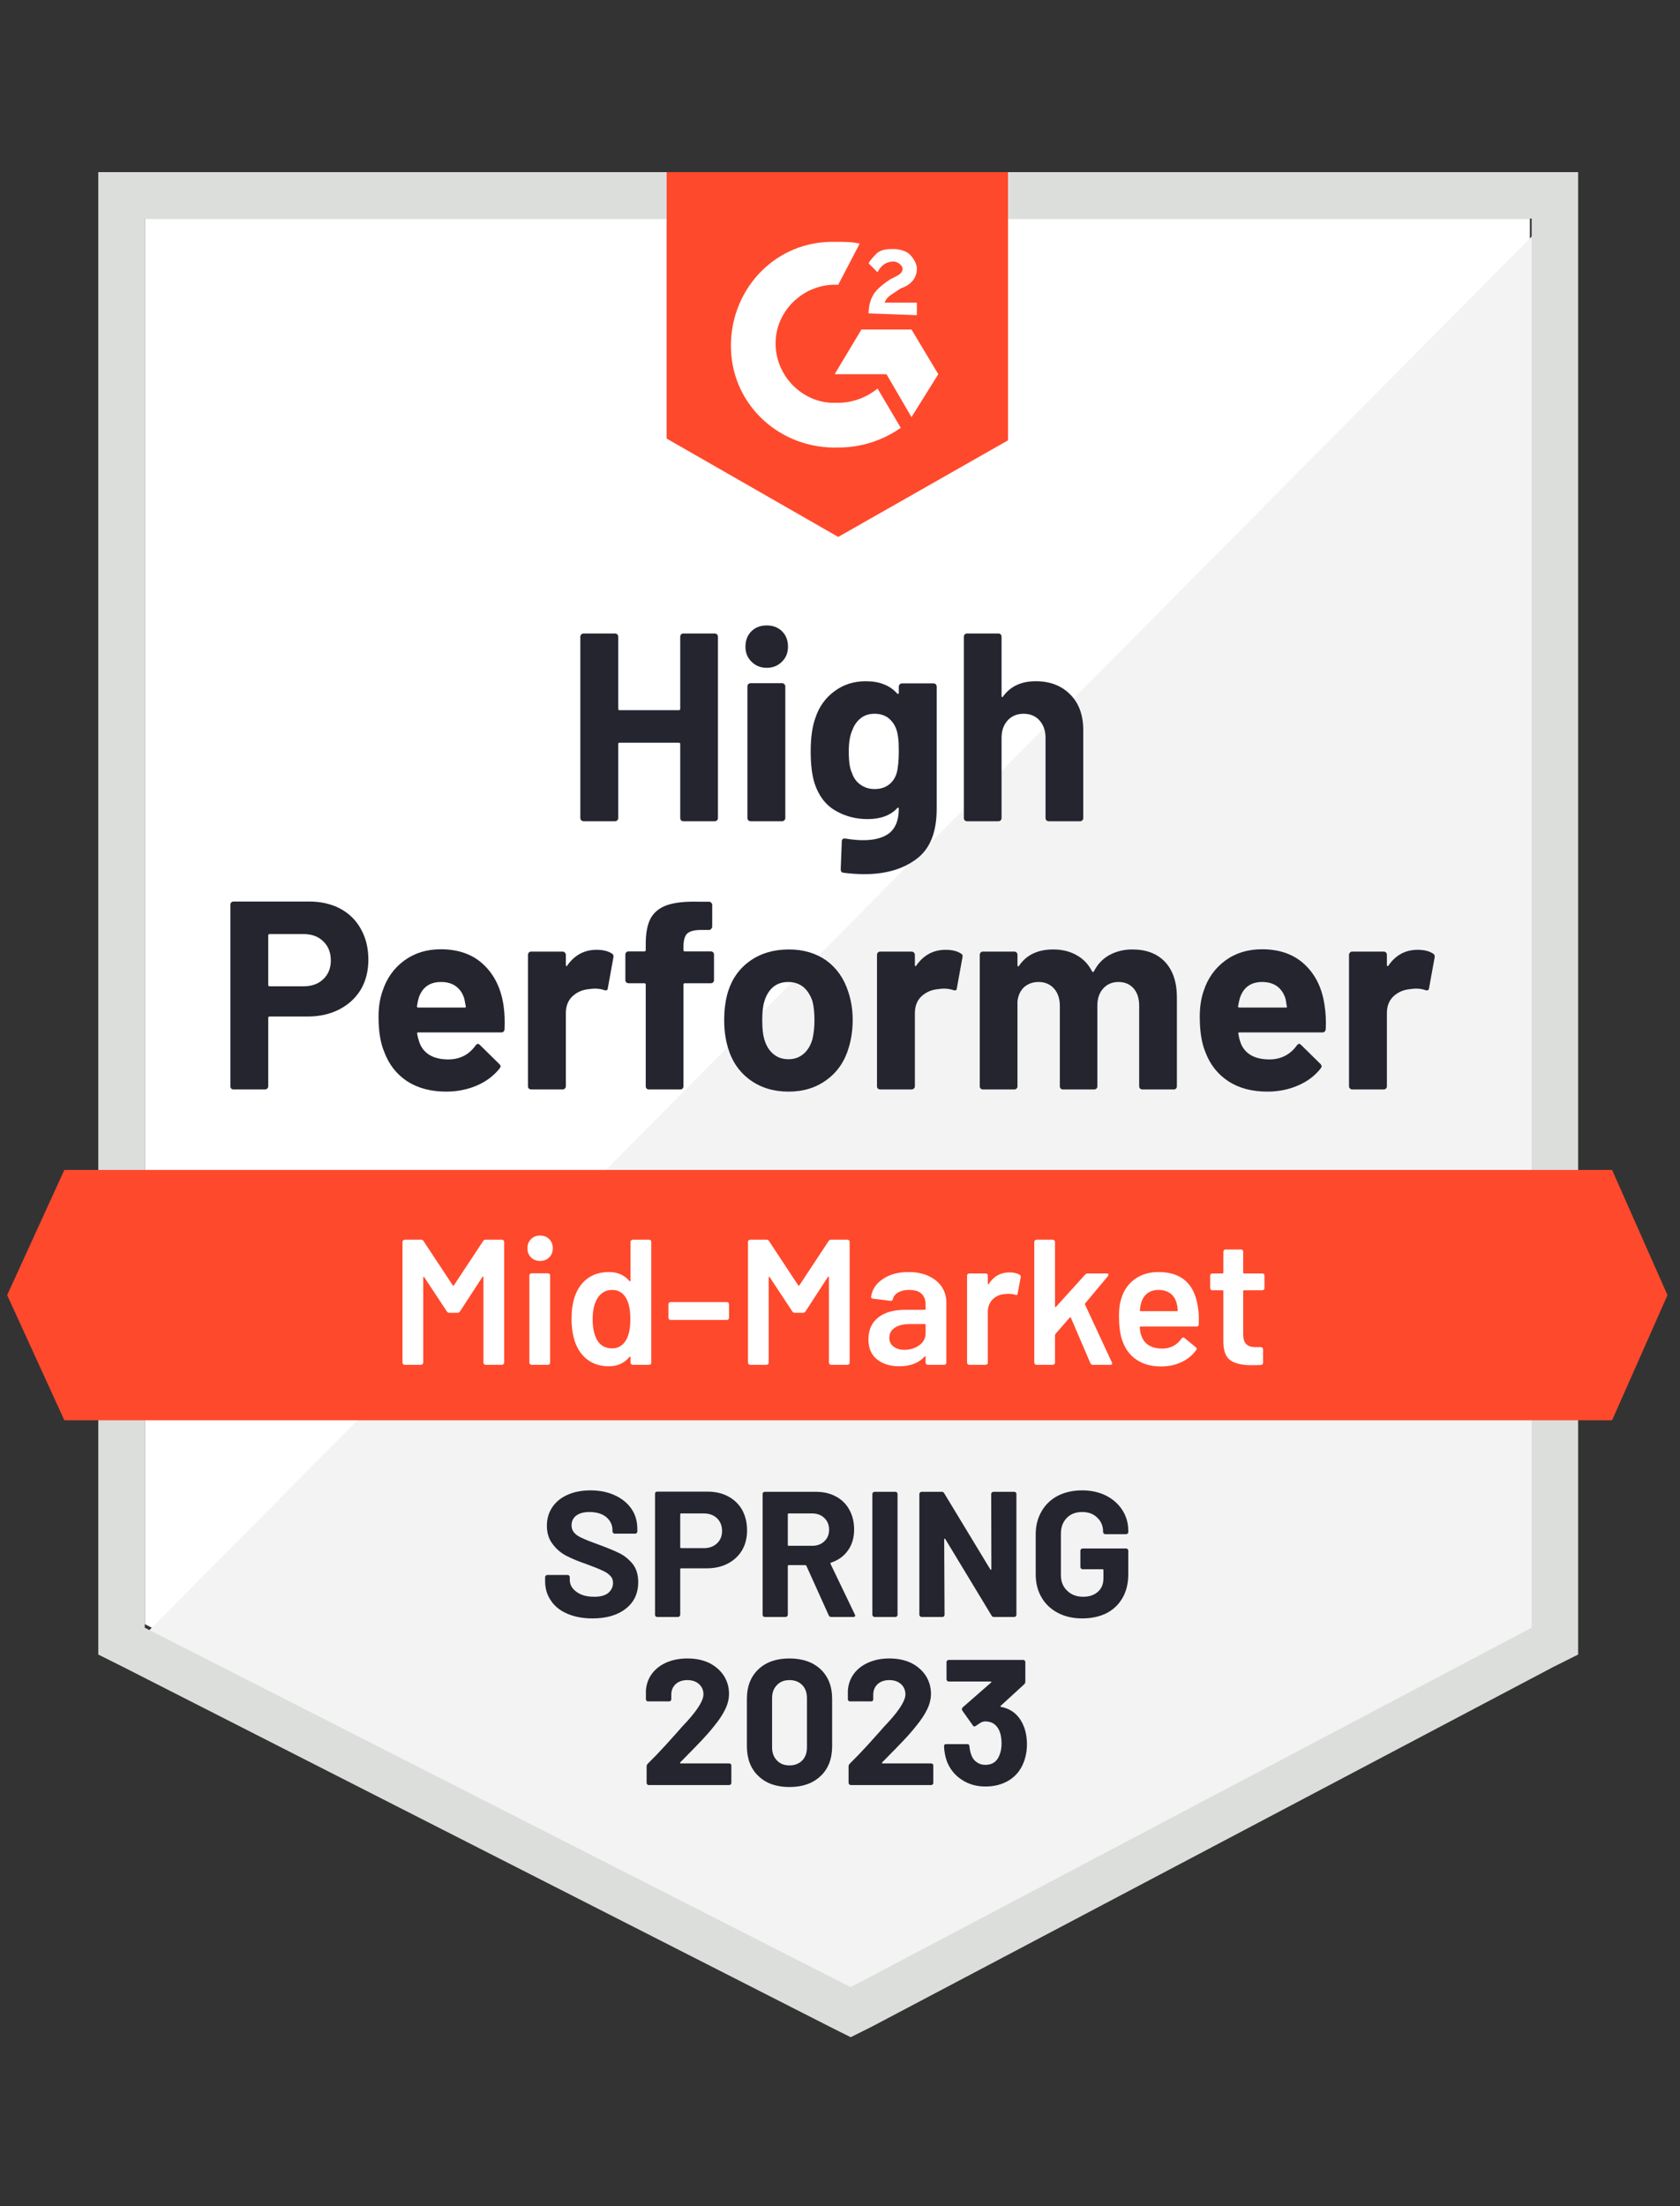
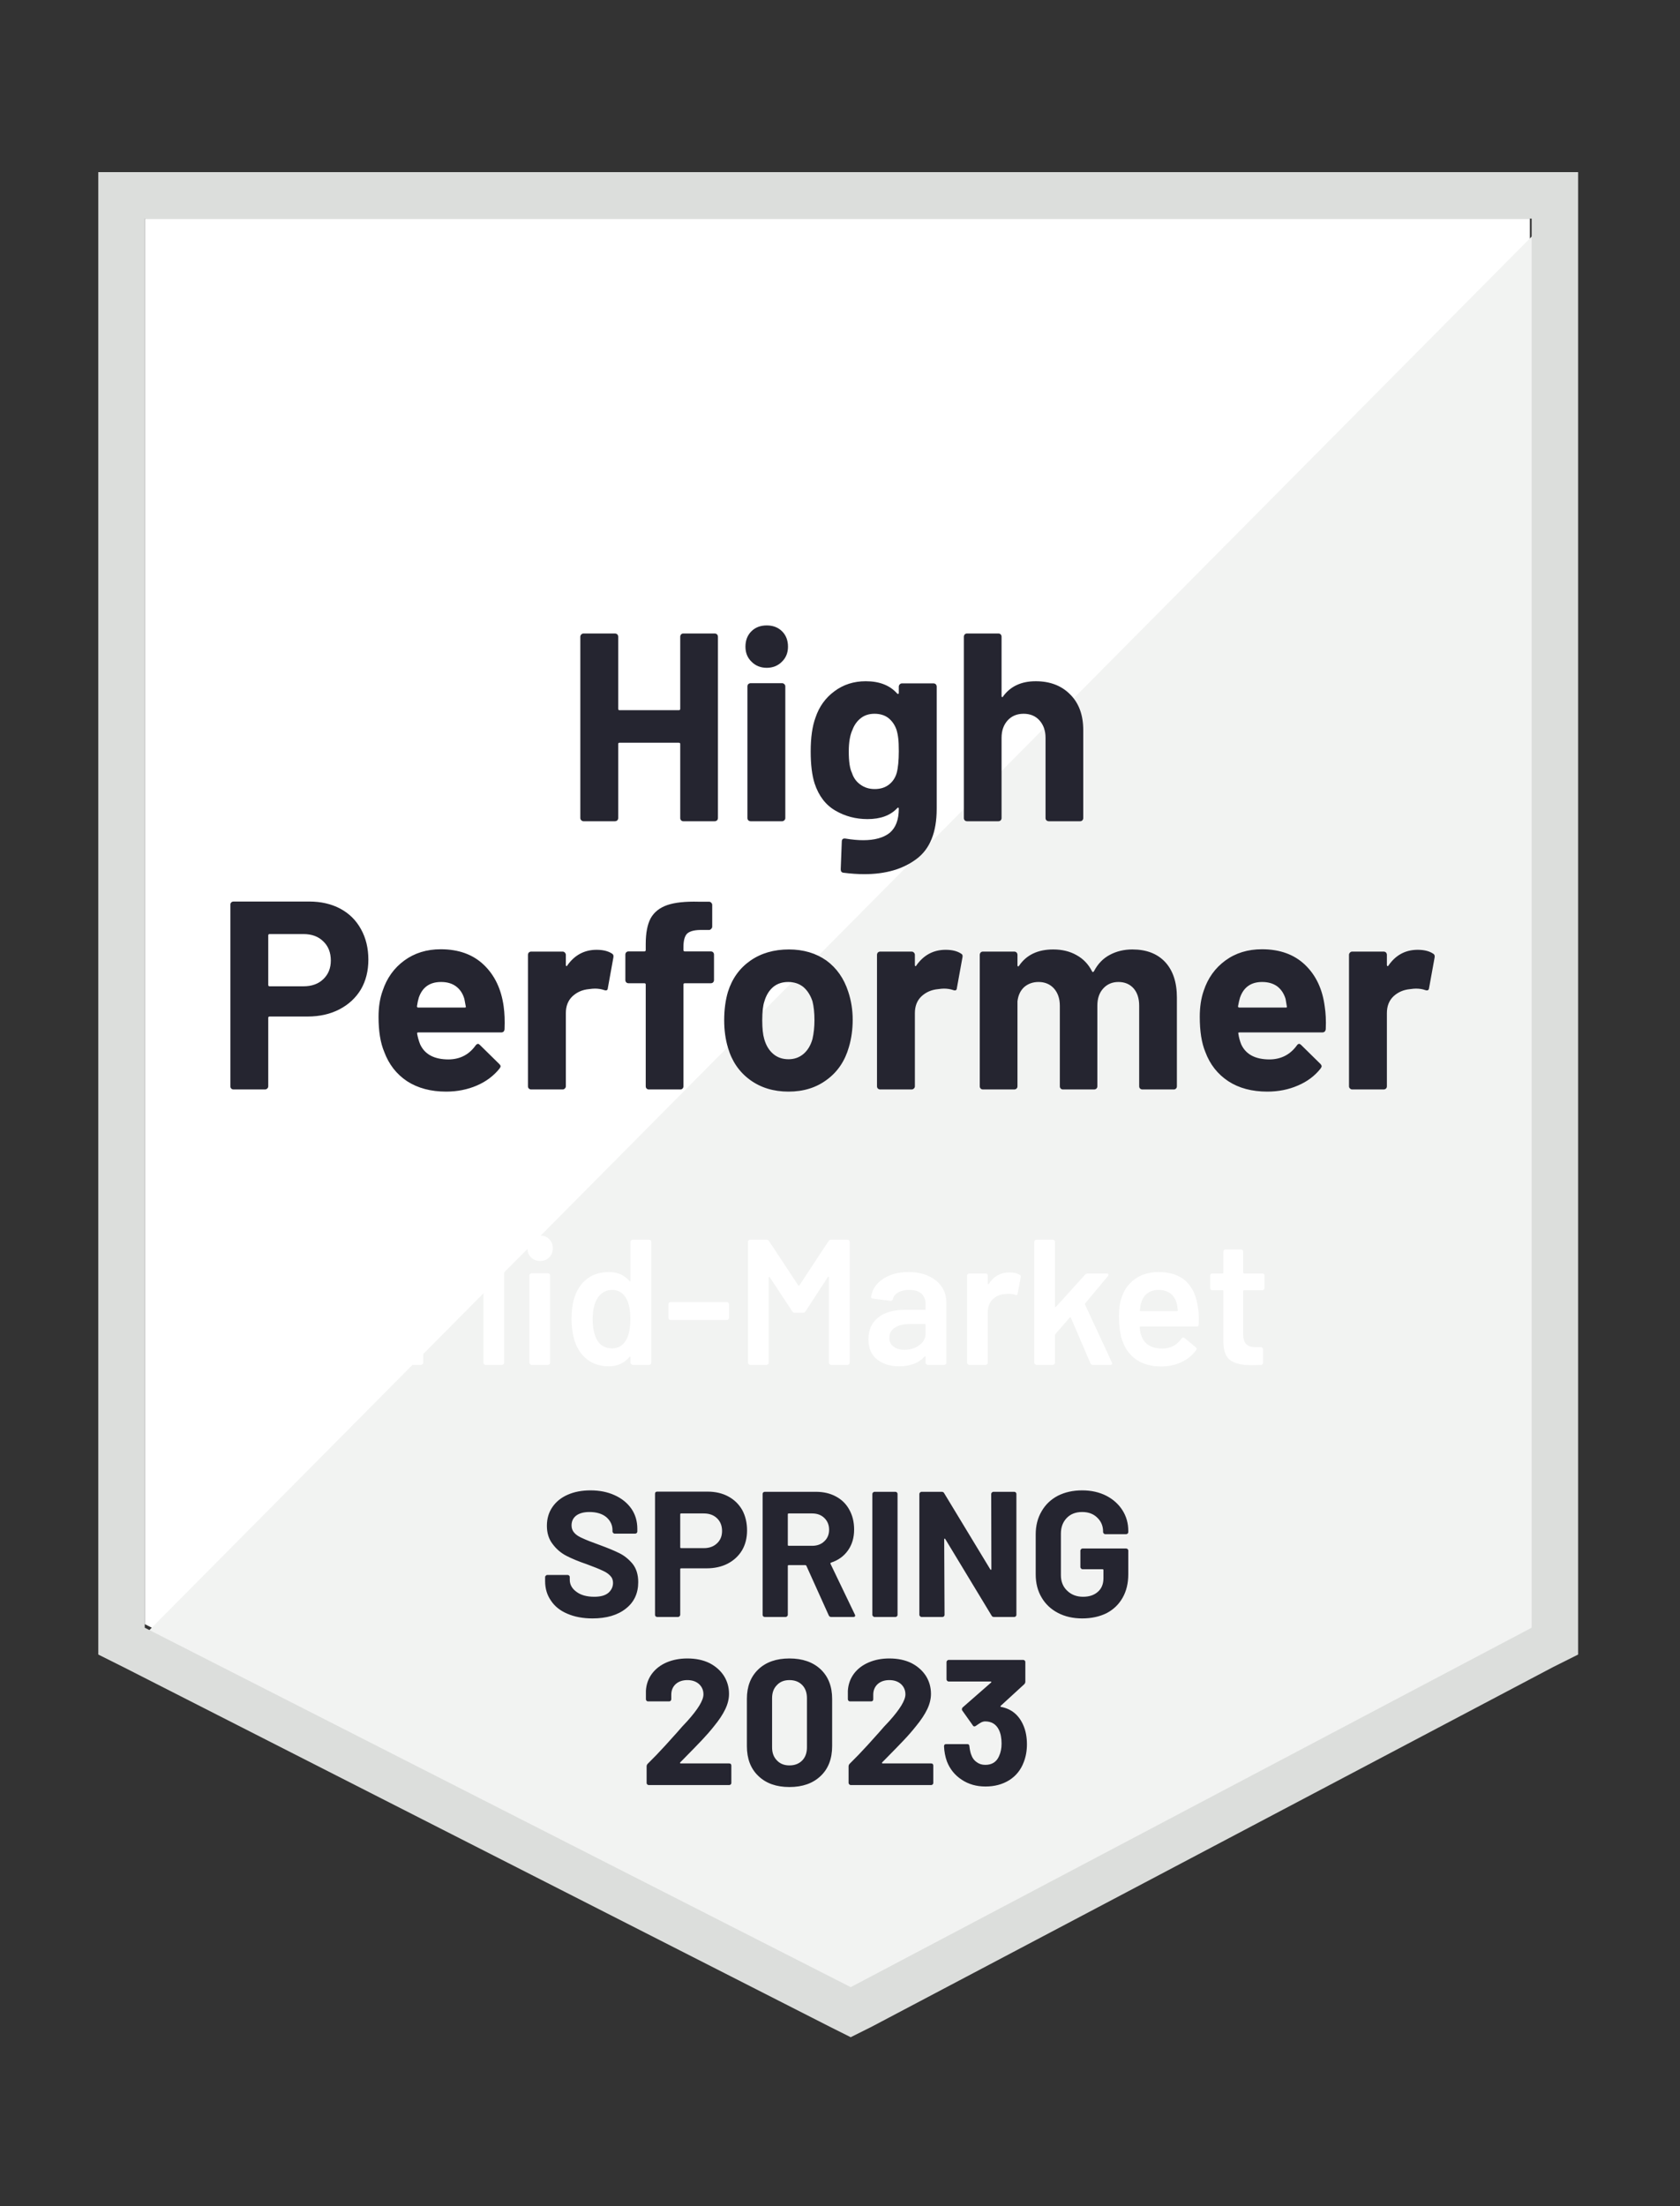
<svg xmlns="http://www.w3.org/2000/svg" width="96" height="126" viewBox="0 0 96 126" fill="none">
  <rect x="0" y="0" width="96" height="126" fill="#333333" stroke="none" />
  <g id="EmailVerification_HighPerformer_Mid-Market_HighPerformer">
    <path id="Vector" d="M8.272 92.758L48.613 113.286L87.421 92.758V12.486H8.272V92.758Z" fill="white" />
    <path id="Vector_2" d="M88.238 12.793L7.455 94.188L49.328 114.92L88.238 95.005V12.793Z" fill="#F2F3F2" />
    <path id="Vector_3" d="M5.617 39.244V94.495L7.047 95.21L47.387 115.737L48.613 116.35L49.838 115.737L88.749 95.21L90.179 94.495V9.831H5.617V39.244ZM8.272 92.963V12.486H87.523V92.963L48.613 113.491L8.272 92.963Z" fill="#DCDEDC" />
-     <path id="Vector_4" d="M47.898 13.814C48.306 13.814 48.715 13.814 49.123 13.916L47.898 16.265C46.06 16.163 44.426 17.593 44.324 19.431C44.221 21.269 45.651 22.903 47.489 23.005H47.898C48.715 23.005 49.532 22.699 50.145 22.188L51.472 24.435C50.451 25.15 49.226 25.559 47.898 25.559C44.63 25.661 41.872 23.21 41.77 19.942C41.668 16.674 44.119 13.916 47.387 13.814H47.898ZM52.085 18.818L53.617 21.371L52.085 23.822L50.655 21.371H47.694L49.226 18.818H52.085ZM49.634 17.899C49.634 17.491 49.736 17.082 49.941 16.776C50.145 16.469 50.553 16.163 50.86 15.959L51.064 15.857C51.472 15.652 51.575 15.55 51.575 15.346C51.575 15.142 51.268 14.937 51.064 14.937C50.655 14.937 50.349 15.142 50.145 15.55L49.634 15.039C49.736 14.835 49.941 14.631 50.145 14.427C50.451 14.222 50.758 14.222 51.064 14.222C51.37 14.222 51.779 14.325 51.983 14.529C52.187 14.733 52.392 15.039 52.392 15.346C52.392 15.857 52.085 16.265 51.472 16.469L51.166 16.674C50.86 16.878 50.655 16.98 50.553 17.286H52.392V18.001L49.634 17.899ZM47.898 30.665L57.6 25.15V9.831H38.094V25.048L47.898 30.665ZM92.119 66.818H3.677L0.409 73.967L3.677 81.116H92.119L95.285 73.967L92.119 66.818Z" fill="#FF492C" />
    <path id="Vector_5" d="M17.668 51.489C18.342 51.489 18.934 51.625 19.445 51.897C19.956 52.17 20.351 52.561 20.63 53.072C20.909 53.575 21.049 54.154 21.049 54.808C21.049 55.455 20.906 56.023 20.62 56.513C20.327 56.997 19.918 57.375 19.394 57.647C18.87 57.919 18.264 58.056 17.576 58.056H15.401C15.353 58.056 15.329 58.083 15.329 58.137V62.038C15.329 62.093 15.309 62.137 15.268 62.171C15.234 62.205 15.19 62.222 15.135 62.222H13.348C13.294 62.222 13.249 62.205 13.215 62.171C13.181 62.137 13.164 62.093 13.164 62.038V51.673C13.164 51.618 13.181 51.574 13.215 51.54C13.249 51.506 13.294 51.489 13.348 51.489H17.668ZM17.341 56.33C17.818 56.33 18.196 56.193 18.475 55.921C18.761 55.649 18.904 55.295 18.904 54.859C18.904 54.403 18.761 54.038 18.475 53.766C18.196 53.487 17.818 53.347 17.341 53.347H15.401C15.353 53.347 15.329 53.375 15.329 53.429V56.248C15.329 56.302 15.353 56.33 15.401 56.33H17.341ZM28.78 57.473C28.834 57.861 28.851 58.294 28.831 58.77C28.824 58.9 28.759 58.965 28.637 58.965H23.908C23.847 58.965 23.823 58.988 23.837 59.036C23.871 59.24 23.929 59.444 24.01 59.649C24.276 60.221 24.817 60.507 25.634 60.507C26.288 60.5 26.802 60.234 27.176 59.71C27.224 59.649 27.271 59.618 27.319 59.618C27.346 59.618 27.381 59.639 27.421 59.679L28.524 60.762C28.579 60.816 28.606 60.864 28.606 60.905C28.606 60.925 28.586 60.966 28.545 61.028C28.204 61.45 27.772 61.773 27.248 61.998C26.71 62.229 26.124 62.345 25.491 62.345C24.62 62.345 23.878 62.148 23.265 61.753C22.659 61.351 22.223 60.793 21.957 60.078C21.74 59.567 21.631 58.9 21.631 58.076C21.631 57.511 21.709 57.014 21.866 56.585C22.104 55.863 22.516 55.288 23.101 54.859C23.687 54.43 24.381 54.215 25.185 54.215C26.206 54.215 27.026 54.512 27.646 55.104C28.266 55.696 28.643 56.486 28.78 57.473ZM25.205 56.084C24.558 56.084 24.133 56.384 23.929 56.983C23.888 57.119 23.854 57.283 23.826 57.473C23.826 57.521 23.854 57.545 23.908 57.545H26.553C26.614 57.545 26.635 57.521 26.614 57.473C26.56 57.181 26.533 57.038 26.533 57.044C26.444 56.738 26.284 56.5 26.053 56.33C25.828 56.166 25.546 56.084 25.205 56.084ZM34.09 54.246C34.458 54.246 34.751 54.318 34.969 54.461C35.044 54.502 35.071 54.576 35.05 54.685L34.734 56.432C34.727 56.554 34.655 56.592 34.519 56.544C34.363 56.49 34.186 56.462 33.988 56.462C33.906 56.462 33.791 56.473 33.641 56.493C33.28 56.527 32.97 56.663 32.712 56.901C32.46 57.14 32.334 57.46 32.334 57.861V62.038C32.334 62.093 32.313 62.137 32.272 62.171C32.238 62.205 32.197 62.222 32.15 62.222H30.352C30.305 62.222 30.261 62.205 30.22 62.171C30.186 62.137 30.169 62.093 30.169 62.038V54.532C30.169 54.484 30.186 54.44 30.22 54.399C30.261 54.365 30.305 54.348 30.352 54.348H32.15C32.197 54.348 32.238 54.365 32.272 54.399C32.313 54.44 32.334 54.484 32.334 54.532V55.114C32.334 55.142 32.344 55.162 32.364 55.175C32.378 55.189 32.392 55.182 32.405 55.155C32.827 54.549 33.389 54.246 34.09 54.246ZM40.616 54.338C40.671 54.338 40.715 54.355 40.749 54.389C40.783 54.423 40.8 54.467 40.8 54.522V55.972C40.8 56.027 40.783 56.071 40.749 56.105C40.715 56.139 40.671 56.156 40.616 56.156H39.135C39.081 56.156 39.054 56.18 39.054 56.227V62.038C39.054 62.093 39.037 62.137 39.003 62.171C38.969 62.205 38.924 62.222 38.87 62.222H37.083C37.028 62.222 36.984 62.205 36.95 62.171C36.916 62.137 36.899 62.093 36.899 62.038V56.227C36.899 56.18 36.871 56.156 36.817 56.156H35.918C35.864 56.156 35.82 56.139 35.786 56.105C35.752 56.071 35.734 56.027 35.734 55.972V54.522C35.734 54.467 35.752 54.423 35.786 54.389C35.82 54.355 35.864 54.338 35.918 54.338H36.817C36.871 54.338 36.899 54.311 36.899 54.256V53.919C36.899 53.286 36.994 52.793 37.185 52.438C37.382 52.091 37.695 51.843 38.124 51.693C38.56 51.543 39.163 51.478 39.932 51.499H40.514C40.562 51.499 40.603 51.516 40.637 51.55C40.678 51.591 40.698 51.635 40.698 51.683V52.919C40.698 52.973 40.678 53.017 40.637 53.051C40.603 53.092 40.562 53.113 40.514 53.113H40.004C39.649 53.119 39.401 53.191 39.258 53.327C39.122 53.47 39.054 53.725 39.054 54.093V54.256C39.054 54.311 39.081 54.338 39.135 54.338H40.616ZM45.059 62.345C44.201 62.345 43.466 62.12 42.853 61.671C42.24 61.221 41.821 60.609 41.597 59.833C41.454 59.356 41.382 58.835 41.382 58.27C41.382 57.671 41.454 57.13 41.597 56.646C41.835 55.89 42.261 55.298 42.873 54.869C43.486 54.44 44.221 54.226 45.079 54.226C45.91 54.226 46.625 54.437 47.224 54.859C47.809 55.288 48.225 55.88 48.47 56.636C48.64 57.147 48.725 57.681 48.725 58.239C48.725 58.791 48.654 59.308 48.511 59.792C48.286 60.588 47.867 61.211 47.255 61.661C46.649 62.117 45.917 62.345 45.059 62.345ZM45.059 60.496C45.392 60.496 45.678 60.394 45.917 60.19C46.155 59.986 46.325 59.703 46.427 59.342C46.502 59.016 46.54 58.658 46.54 58.27C46.54 57.841 46.502 57.48 46.427 57.187C46.312 56.84 46.138 56.568 45.906 56.37C45.668 56.18 45.379 56.084 45.038 56.084C44.698 56.084 44.412 56.18 44.181 56.37C43.949 56.568 43.782 56.84 43.68 57.187C43.598 57.426 43.557 57.787 43.557 58.27C43.557 58.733 43.595 59.09 43.67 59.342C43.772 59.703 43.942 59.986 44.181 60.19C44.419 60.394 44.712 60.496 45.059 60.496ZM54.036 54.246C54.404 54.246 54.696 54.318 54.914 54.461C54.996 54.502 55.023 54.576 54.996 54.685L54.679 56.432C54.672 56.554 54.601 56.592 54.465 56.544C54.308 56.49 54.131 56.462 53.934 56.462C53.852 56.462 53.74 56.473 53.597 56.493C53.229 56.527 52.916 56.663 52.657 56.901C52.405 57.14 52.279 57.46 52.279 57.861V62.038C52.279 62.093 52.259 62.137 52.218 62.171C52.184 62.205 52.14 62.222 52.085 62.222H50.298C50.25 62.222 50.206 62.205 50.165 62.171C50.131 62.137 50.114 62.093 50.114 62.038V54.532C50.114 54.484 50.131 54.44 50.165 54.399C50.206 54.365 50.25 54.348 50.298 54.348H52.085C52.14 54.348 52.184 54.365 52.218 54.399C52.259 54.44 52.279 54.484 52.279 54.532V55.114C52.279 55.142 52.286 55.162 52.3 55.175C52.327 55.189 52.344 55.182 52.351 55.155C52.773 54.549 53.334 54.246 54.036 54.246ZM64.708 54.226C65.505 54.226 66.128 54.464 66.577 54.941C67.026 55.424 67.251 56.102 67.251 56.973V62.038C67.251 62.093 67.234 62.137 67.2 62.171C67.166 62.205 67.125 62.222 67.078 62.222H65.28C65.232 62.222 65.188 62.205 65.147 62.171C65.113 62.137 65.096 62.093 65.096 62.038V57.443C65.096 57.027 64.991 56.697 64.78 56.452C64.562 56.207 64.272 56.084 63.911 56.084C63.557 56.084 63.268 56.207 63.044 56.452C62.819 56.697 62.706 57.024 62.706 57.433V62.038C62.706 62.093 62.689 62.137 62.655 62.171C62.614 62.205 62.57 62.222 62.523 62.222H60.746C60.691 62.222 60.647 62.205 60.613 62.171C60.579 62.137 60.562 62.093 60.562 62.038V57.443C60.562 57.034 60.449 56.704 60.225 56.452C60 56.207 59.707 56.084 59.346 56.084C59.026 56.084 58.754 56.18 58.529 56.37C58.312 56.568 58.182 56.84 58.141 57.187V62.038C58.141 62.093 58.124 62.137 58.09 62.171C58.049 62.205 58.005 62.222 57.958 62.222H56.17C56.116 62.222 56.072 62.205 56.038 62.171C56.004 62.137 55.986 62.093 55.986 62.038V54.532C55.986 54.484 56.004 54.44 56.038 54.399C56.072 54.365 56.116 54.348 56.17 54.348H57.958C58.005 54.348 58.049 54.365 58.09 54.399C58.124 54.44 58.141 54.484 58.141 54.532V55.135C58.141 55.162 58.151 55.182 58.172 55.196C58.192 55.203 58.213 55.189 58.233 55.155C58.655 54.535 59.306 54.226 60.184 54.226C60.694 54.226 61.141 54.335 61.522 54.553C61.903 54.764 62.196 55.07 62.4 55.472C62.427 55.533 62.465 55.533 62.512 55.472C62.73 55.05 63.033 54.736 63.421 54.532C63.803 54.328 64.231 54.226 64.708 54.226ZM75.697 57.473C75.758 57.861 75.779 58.294 75.758 58.77C75.745 58.9 75.677 58.965 75.554 58.965H70.826C70.764 58.965 70.744 58.988 70.764 59.036C70.791 59.24 70.846 59.444 70.928 59.649C71.193 60.221 71.734 60.507 72.552 60.507C73.205 60.5 73.723 60.234 74.104 59.71C74.145 59.649 74.189 59.618 74.237 59.618C74.271 59.618 74.308 59.639 74.349 59.679L75.452 60.762C75.5 60.816 75.523 60.864 75.523 60.905C75.523 60.925 75.503 60.966 75.462 61.028C75.129 61.45 74.696 61.773 74.165 61.998C73.634 62.229 73.052 62.345 72.419 62.345C71.54 62.345 70.798 62.148 70.192 61.753C69.58 61.351 69.141 60.793 68.875 60.078C68.664 59.567 68.558 58.9 68.558 58.076C68.558 57.511 68.633 57.014 68.783 56.585C69.021 55.863 69.433 55.288 70.019 54.859C70.604 54.43 71.302 54.215 72.112 54.215C73.134 54.215 73.954 54.512 74.574 55.104C75.193 55.696 75.568 56.486 75.697 57.473ZM72.123 56.084C71.483 56.084 71.061 56.384 70.856 56.983C70.815 57.119 70.778 57.283 70.744 57.473C70.744 57.521 70.771 57.545 70.826 57.545H73.471C73.532 57.545 73.552 57.521 73.532 57.473C73.484 57.181 73.46 57.038 73.46 57.044C73.365 56.738 73.205 56.5 72.981 56.33C72.749 56.166 72.463 56.084 72.123 56.084ZM81.008 54.246C81.375 54.246 81.668 54.318 81.886 54.461C81.968 54.502 81.998 54.576 81.978 54.685L81.661 56.432C81.648 56.554 81.573 56.592 81.437 56.544C81.287 56.49 81.11 56.462 80.906 56.462C80.824 56.462 80.712 56.473 80.569 56.493C80.201 56.527 79.888 56.663 79.629 56.901C79.377 57.14 79.251 57.46 79.251 57.861V62.038C79.251 62.093 79.234 62.137 79.2 62.171C79.159 62.205 79.115 62.222 79.067 62.222H77.27C77.222 62.222 77.181 62.205 77.147 62.171C77.106 62.137 77.086 62.093 77.086 62.038V54.532C77.086 54.484 77.106 54.44 77.147 54.399C77.181 54.365 77.222 54.348 77.27 54.348H79.067C79.115 54.348 79.159 54.365 79.2 54.399C79.234 54.44 79.251 54.484 79.251 54.532V55.114C79.251 55.142 79.261 55.162 79.282 55.175C79.302 55.189 79.319 55.182 79.333 55.155C79.748 54.549 80.306 54.246 81.008 54.246ZM38.87 36.364C38.87 36.316 38.887 36.272 38.921 36.231C38.955 36.197 38.996 36.18 39.044 36.18H40.841C40.889 36.18 40.933 36.197 40.974 36.231C41.008 36.272 41.025 36.316 41.025 36.364V46.719C41.025 46.774 41.008 46.818 40.974 46.852C40.933 46.886 40.889 46.903 40.841 46.903H39.044C38.996 46.903 38.955 46.886 38.921 46.852C38.887 46.818 38.87 46.774 38.87 46.719V42.491C38.87 42.444 38.843 42.42 38.788 42.42H35.398C35.35 42.42 35.326 42.444 35.326 42.491V46.719C35.326 46.774 35.309 46.818 35.275 46.852C35.234 46.886 35.19 46.903 35.142 46.903H33.345C33.297 46.903 33.256 46.886 33.222 46.852C33.181 46.818 33.161 46.774 33.161 46.719V36.364C33.161 36.316 33.181 36.272 33.222 36.231C33.256 36.197 33.297 36.18 33.345 36.18H35.142C35.19 36.18 35.234 36.197 35.275 36.231C35.309 36.272 35.326 36.316 35.326 36.364V40.479C35.326 40.534 35.35 40.561 35.398 40.561H38.788C38.843 40.561 38.87 40.534 38.87 40.479V36.364ZM43.813 38.141C43.466 38.141 43.176 38.025 42.945 37.793C42.713 37.569 42.597 37.283 42.597 36.935C42.597 36.575 42.71 36.282 42.934 36.057C43.159 35.833 43.452 35.72 43.813 35.72C44.174 35.72 44.466 35.833 44.691 36.057C44.916 36.282 45.028 36.575 45.028 36.935C45.028 37.283 44.912 37.569 44.681 37.793C44.449 38.025 44.16 38.141 43.813 38.141ZM42.894 46.903C42.846 46.903 42.802 46.886 42.761 46.852C42.727 46.818 42.71 46.774 42.71 46.719V39.203C42.71 39.148 42.727 39.104 42.761 39.07C42.802 39.036 42.846 39.019 42.894 39.019H44.691C44.739 39.019 44.78 39.036 44.814 39.07C44.855 39.104 44.875 39.148 44.875 39.203V46.719C44.875 46.774 44.855 46.818 44.814 46.852C44.78 46.886 44.739 46.903 44.691 46.903H42.894ZM51.36 39.213C51.36 39.165 51.38 39.121 51.421 39.08C51.455 39.046 51.496 39.029 51.544 39.029H53.341C53.389 39.029 53.433 39.046 53.474 39.08C53.508 39.121 53.525 39.165 53.525 39.213V46.199C53.525 47.533 53.141 48.486 52.371 49.058C51.602 49.637 50.608 49.926 49.389 49.926C49.028 49.926 48.63 49.899 48.194 49.844C48.092 49.831 48.041 49.766 48.041 49.65L48.102 48.067C48.102 47.931 48.174 47.873 48.317 47.894C48.684 47.955 49.021 47.986 49.328 47.986C49.981 47.986 50.485 47.846 50.839 47.567C51.186 47.274 51.36 46.815 51.36 46.188C51.36 46.154 51.35 46.134 51.329 46.127C51.309 46.12 51.289 46.13 51.268 46.158C50.88 46.573 50.315 46.781 49.573 46.781C48.906 46.781 48.296 46.621 47.745 46.301C47.186 45.981 46.788 45.463 46.55 44.748C46.4 44.279 46.325 43.669 46.325 42.92C46.325 42.124 46.417 41.477 46.601 40.98C46.812 40.353 47.173 39.853 47.684 39.478C48.194 39.097 48.79 38.907 49.471 38.907C50.254 38.907 50.853 39.142 51.268 39.611C51.289 39.632 51.309 39.639 51.329 39.632C51.35 39.625 51.36 39.608 51.36 39.581V39.213ZM51.237 44.156C51.319 43.856 51.36 43.438 51.36 42.9C51.36 42.587 51.35 42.345 51.329 42.175C51.309 41.998 51.275 41.831 51.227 41.674C51.132 41.402 50.979 41.181 50.768 41.01C50.557 40.847 50.291 40.765 49.971 40.765C49.665 40.765 49.406 40.847 49.195 41.01C48.977 41.181 48.817 41.402 48.715 41.674C48.572 41.981 48.501 42.396 48.501 42.92C48.501 43.492 48.562 43.901 48.684 44.146C48.773 44.425 48.933 44.646 49.164 44.81C49.396 44.98 49.668 45.065 49.981 45.065C50.308 45.065 50.581 44.98 50.798 44.81C51.009 44.646 51.156 44.428 51.237 44.156ZM59.183 38.907C60 38.907 60.657 39.158 61.154 39.662C61.651 40.159 61.9 40.837 61.9 41.695V46.719C61.9 46.774 61.883 46.818 61.849 46.852C61.815 46.886 61.774 46.903 61.726 46.903H59.929C59.881 46.903 59.837 46.886 59.796 46.852C59.762 46.818 59.745 46.774 59.745 46.719V42.134C59.745 41.732 59.629 41.402 59.398 41.143C59.173 40.891 58.87 40.765 58.489 40.765C58.114 40.765 57.811 40.891 57.58 41.143C57.348 41.402 57.232 41.732 57.232 42.134V46.719C57.232 46.774 57.215 46.818 57.181 46.852C57.147 46.886 57.103 46.903 57.049 46.903H55.261C55.207 46.903 55.163 46.886 55.129 46.852C55.094 46.818 55.078 46.774 55.078 46.719V36.364C55.078 36.316 55.094 36.272 55.129 36.231C55.163 36.197 55.207 36.18 55.261 36.18H57.049C57.103 36.18 57.147 36.197 57.181 36.231C57.215 36.272 57.232 36.316 57.232 36.364V39.754C57.232 39.782 57.243 39.802 57.263 39.816C57.283 39.822 57.297 39.816 57.304 39.795C57.726 39.203 58.352 38.907 59.183 38.907Z" fill="#252530" />
    <path id="Vector_6" d="M27.605 70.883C27.639 70.828 27.687 70.801 27.748 70.801H28.688C28.722 70.801 28.749 70.815 28.769 70.842C28.797 70.862 28.81 70.89 28.81 70.924V77.827C28.81 77.862 28.797 77.889 28.769 77.909C28.749 77.936 28.722 77.95 28.688 77.95H27.748C27.714 77.95 27.683 77.936 27.656 77.909C27.636 77.889 27.625 77.862 27.625 77.827V72.956C27.625 72.936 27.619 72.922 27.605 72.915C27.585 72.908 27.571 72.915 27.564 72.936L26.288 74.896C26.254 74.951 26.206 74.978 26.145 74.978H25.675C25.614 74.978 25.566 74.951 25.532 74.896L24.245 72.946C24.238 72.925 24.228 72.918 24.215 72.925C24.194 72.932 24.184 72.946 24.184 72.966V77.827C24.184 77.862 24.17 77.889 24.143 77.909C24.122 77.936 24.095 77.95 24.061 77.95H23.122C23.088 77.95 23.06 77.936 23.04 77.909C23.013 77.889 22.999 77.862 22.999 77.827V70.924C22.999 70.89 23.013 70.862 23.04 70.842C23.06 70.815 23.088 70.801 23.122 70.801H24.061C24.122 70.801 24.17 70.828 24.204 70.883L25.869 73.405C25.883 73.419 25.896 73.426 25.91 73.426C25.923 73.426 25.934 73.419 25.94 73.405L27.605 70.883ZM30.863 72.016C30.652 72.016 30.478 71.948 30.342 71.812C30.206 71.676 30.138 71.502 30.138 71.291C30.138 71.08 30.206 70.907 30.342 70.77C30.478 70.634 30.652 70.566 30.863 70.566C31.074 70.566 31.248 70.634 31.384 70.77C31.52 70.907 31.588 71.08 31.588 71.291C31.588 71.502 31.52 71.676 31.384 71.812C31.248 71.948 31.074 72.016 30.863 72.016ZM30.373 77.95C30.339 77.95 30.311 77.936 30.291 77.909C30.264 77.889 30.25 77.862 30.25 77.827V72.844C30.25 72.81 30.264 72.782 30.291 72.762C30.311 72.735 30.339 72.721 30.373 72.721H31.312C31.346 72.721 31.377 72.735 31.404 72.762C31.425 72.782 31.435 72.81 31.435 72.844V77.827C31.435 77.862 31.425 77.889 31.404 77.909C31.377 77.936 31.346 77.95 31.312 77.95H30.373ZM36.031 70.924C36.031 70.89 36.044 70.862 36.072 70.842C36.092 70.815 36.119 70.801 36.153 70.801H37.093C37.127 70.801 37.157 70.815 37.185 70.842C37.205 70.862 37.215 70.89 37.215 70.924V77.827C37.215 77.862 37.205 77.889 37.185 77.909C37.157 77.936 37.127 77.95 37.093 77.95H36.153C36.119 77.95 36.092 77.936 36.072 77.909C36.044 77.889 36.031 77.862 36.031 77.827V77.521C36.031 77.501 36.024 77.487 36.01 77.48C35.997 77.473 35.983 77.48 35.969 77.501C35.67 77.855 35.278 78.032 34.795 78.032C34.312 78.032 33.903 77.906 33.569 77.654C33.236 77.402 32.994 77.051 32.844 76.602C32.722 76.221 32.66 75.795 32.66 75.325C32.66 74.842 32.718 74.427 32.834 74.079C32.984 73.63 33.225 73.279 33.559 73.027C33.893 72.775 34.312 72.65 34.815 72.65C35.285 72.65 35.67 72.82 35.969 73.16C35.983 73.174 35.997 73.181 36.01 73.181C36.024 73.174 36.031 73.16 36.031 73.14V70.924ZM35.785 76.52C35.942 76.241 36.02 75.846 36.02 75.335C36.02 74.805 35.935 74.399 35.765 74.12C35.581 73.821 35.322 73.671 34.989 73.671C34.642 73.671 34.369 73.814 34.172 74.1C33.968 74.399 33.865 74.815 33.865 75.346C33.865 75.822 33.947 76.214 34.111 76.52C34.301 76.847 34.591 77.01 34.979 77.01C35.326 77.01 35.595 76.847 35.785 76.52ZM38.318 75.387C38.284 75.387 38.257 75.376 38.237 75.356C38.209 75.329 38.196 75.298 38.196 75.264V74.488C38.196 74.454 38.209 74.423 38.237 74.396C38.257 74.376 38.284 74.365 38.318 74.365H41.535C41.569 74.365 41.597 74.376 41.617 74.396C41.644 74.423 41.658 74.454 41.658 74.488V75.264C41.658 75.298 41.644 75.329 41.617 75.356C41.597 75.376 41.569 75.387 41.535 75.387H38.318ZM47.346 70.883C47.38 70.828 47.428 70.801 47.489 70.801H48.429C48.463 70.801 48.494 70.815 48.521 70.842C48.541 70.862 48.551 70.89 48.551 70.924V77.827C48.551 77.862 48.541 77.889 48.521 77.909C48.494 77.936 48.463 77.95 48.429 77.95H47.489C47.455 77.95 47.428 77.936 47.408 77.909C47.38 77.889 47.367 77.862 47.367 77.827V72.956C47.367 72.936 47.36 72.922 47.346 72.915C47.326 72.908 47.312 72.915 47.306 72.936L46.029 74.896C45.995 74.951 45.947 74.978 45.886 74.978H45.416C45.355 74.978 45.307 74.951 45.273 74.896L43.986 72.946C43.98 72.925 43.969 72.918 43.956 72.925C43.935 72.932 43.925 72.946 43.925 72.966V77.827C43.925 77.862 43.915 77.889 43.895 77.909C43.867 77.936 43.837 77.95 43.803 77.95H42.863C42.829 77.95 42.802 77.936 42.781 77.909C42.754 77.889 42.74 77.862 42.74 77.827V70.924C42.74 70.89 42.754 70.862 42.781 70.842C42.802 70.815 42.829 70.801 42.863 70.801H43.803C43.864 70.801 43.911 70.828 43.946 70.883L45.61 73.405C45.624 73.419 45.637 73.426 45.651 73.426C45.665 73.426 45.675 73.419 45.682 73.405L47.346 70.883ZM51.922 72.65C52.351 72.65 52.728 72.725 53.055 72.874C53.382 73.024 53.634 73.228 53.811 73.487C53.988 73.752 54.077 74.052 54.077 74.386V77.827C54.077 77.862 54.066 77.889 54.046 77.909C54.019 77.936 53.988 77.95 53.954 77.95H53.014C52.98 77.95 52.953 77.936 52.933 77.909C52.906 77.889 52.892 77.862 52.892 77.827V77.501C52.892 77.48 52.885 77.467 52.871 77.46C52.858 77.46 52.844 77.467 52.831 77.48C52.497 77.848 52.014 78.032 51.38 78.032C50.87 78.032 50.451 77.902 50.124 77.644C49.791 77.385 49.624 77 49.624 76.49C49.624 75.959 49.811 75.543 50.185 75.244C50.553 74.951 51.074 74.805 51.748 74.805H52.841C52.875 74.805 52.892 74.787 52.892 74.753V74.508C52.892 74.243 52.814 74.035 52.657 73.885C52.5 73.742 52.266 73.671 51.952 73.671C51.694 73.671 51.486 73.719 51.329 73.814C51.166 73.902 51.064 74.028 51.023 74.192C51.002 74.273 50.955 74.307 50.88 74.294L49.889 74.171C49.855 74.165 49.828 74.154 49.808 74.141C49.78 74.12 49.77 74.096 49.777 74.069C49.831 73.654 50.056 73.313 50.451 73.048C50.839 72.782 51.329 72.65 51.922 72.65ZM51.677 77.092C52.01 77.092 52.296 77.004 52.535 76.827C52.773 76.65 52.892 76.425 52.892 76.153V75.672C52.892 75.638 52.875 75.621 52.841 75.621H51.983C51.622 75.621 51.34 75.69 51.135 75.826C50.924 75.962 50.819 76.156 50.819 76.408C50.819 76.626 50.9 76.793 51.064 76.908C51.22 77.031 51.425 77.092 51.677 77.092ZM57.692 72.67C57.91 72.67 58.1 72.714 58.264 72.803C58.318 72.83 58.339 72.881 58.325 72.956L58.151 73.875C58.145 73.957 58.097 73.981 58.008 73.947C57.906 73.913 57.787 73.895 57.651 73.895C57.562 73.895 57.495 73.899 57.447 73.906C57.161 73.919 56.923 74.018 56.732 74.202C56.541 74.393 56.446 74.638 56.446 74.937V77.827C56.446 77.862 56.436 77.889 56.415 77.909C56.388 77.936 56.357 77.95 56.323 77.95H55.384C55.35 77.95 55.323 77.936 55.302 77.909C55.275 77.889 55.261 77.862 55.261 77.827V72.854C55.261 72.82 55.275 72.789 55.302 72.762C55.323 72.742 55.35 72.731 55.384 72.731H56.323C56.357 72.731 56.388 72.742 56.415 72.762C56.436 72.789 56.446 72.82 56.446 72.854V73.313C56.446 73.341 56.453 73.354 56.466 73.354C56.473 73.361 56.483 73.354 56.497 73.334C56.783 72.891 57.181 72.67 57.692 72.67ZM59.224 77.95C59.19 77.95 59.163 77.936 59.142 77.909C59.115 77.889 59.101 77.862 59.101 77.827V70.924C59.101 70.89 59.115 70.862 59.142 70.842C59.163 70.815 59.19 70.801 59.224 70.801H60.163C60.197 70.801 60.225 70.815 60.245 70.842C60.272 70.862 60.286 70.89 60.286 70.924V74.61C60.286 74.631 60.293 74.644 60.306 74.651C60.32 74.658 60.334 74.651 60.347 74.631L62.002 72.803C62.049 72.755 62.1 72.731 62.155 72.731H63.237C63.306 72.731 63.34 72.755 63.34 72.803C63.34 72.823 63.329 72.85 63.309 72.885L62.012 74.437C61.992 74.457 61.988 74.481 62.002 74.508L63.534 77.807C63.547 77.834 63.554 77.855 63.554 77.868C63.554 77.923 63.517 77.95 63.442 77.95H62.451C62.383 77.95 62.335 77.919 62.308 77.858L61.195 75.264C61.188 75.25 61.175 75.24 61.154 75.233C61.14 75.233 61.13 75.24 61.123 75.254L60.306 76.193C60.293 76.221 60.286 76.245 60.286 76.265V77.827C60.286 77.862 60.272 77.889 60.245 77.909C60.225 77.936 60.197 77.95 60.163 77.95H59.224ZM68.466 74.753C68.494 74.924 68.507 75.114 68.507 75.325L68.497 75.642C68.497 75.724 68.456 75.764 68.374 75.764H65.178C65.144 75.764 65.127 75.781 65.127 75.816C65.147 76.04 65.178 76.193 65.219 76.275C65.382 76.765 65.78 77.014 66.414 77.021C66.877 77.021 67.244 76.83 67.517 76.449C67.544 76.408 67.578 76.387 67.619 76.387C67.646 76.387 67.67 76.398 67.69 76.418L68.323 76.939C68.385 76.987 68.395 77.041 68.354 77.102C68.143 77.402 67.86 77.633 67.506 77.797C67.159 77.96 66.771 78.042 66.342 78.042C65.811 78.042 65.358 77.923 64.984 77.684C64.616 77.446 64.347 77.113 64.177 76.684C64.02 76.316 63.942 75.805 63.942 75.152C63.942 74.757 63.983 74.437 64.065 74.192C64.201 73.715 64.46 73.337 64.841 73.058C65.215 72.786 65.668 72.65 66.199 72.65C67.54 72.65 68.296 73.351 68.466 74.753ZM66.199 73.671C65.947 73.671 65.736 73.736 65.566 73.865C65.403 73.987 65.287 74.161 65.219 74.386C65.178 74.501 65.151 74.651 65.137 74.835C65.123 74.869 65.137 74.886 65.178 74.886H67.251C67.285 74.886 67.302 74.869 67.302 74.835C67.288 74.665 67.268 74.535 67.241 74.447C67.18 74.202 67.06 74.011 66.883 73.875C66.7 73.739 66.472 73.671 66.199 73.671ZM72.255 73.569C72.255 73.603 72.245 73.63 72.225 73.65C72.197 73.678 72.167 73.691 72.133 73.691H71.091C71.057 73.691 71.04 73.708 71.04 73.742V76.204C71.04 76.462 71.098 76.65 71.214 76.765C71.323 76.881 71.5 76.939 71.745 76.939H72.051C72.085 76.939 72.112 76.949 72.133 76.97C72.16 76.997 72.174 77.027 72.174 77.061V77.827C72.174 77.902 72.133 77.947 72.051 77.96L71.52 77.97C70.982 77.97 70.58 77.879 70.315 77.695C70.049 77.511 69.913 77.164 69.906 76.653V73.742C69.906 73.708 69.889 73.691 69.855 73.691H69.273C69.239 73.691 69.212 73.678 69.192 73.65C69.164 73.63 69.151 73.603 69.151 73.569V72.854C69.151 72.82 69.164 72.789 69.192 72.762C69.212 72.742 69.239 72.731 69.273 72.731H69.855C69.889 72.731 69.906 72.714 69.906 72.68V71.485C69.906 71.451 69.92 71.421 69.947 71.393C69.968 71.373 69.995 71.363 70.029 71.363H70.917C70.951 71.363 70.979 71.373 70.999 71.393C71.026 71.421 71.04 71.451 71.04 71.485V72.68C71.04 72.714 71.057 72.731 71.091 72.731H72.133C72.167 72.731 72.197 72.742 72.225 72.762C72.245 72.789 72.255 72.82 72.255 72.854V73.569Z" fill="white" />
    <path id="Vector_7" d="M33.855 92.432C33.311 92.432 32.834 92.343 32.425 92.166C32.017 91.996 31.704 91.748 31.486 91.421C31.261 91.101 31.149 90.726 31.149 90.297V90.073C31.149 90.038 31.163 90.011 31.19 89.991C31.21 89.964 31.237 89.95 31.271 89.95H32.436C32.47 89.95 32.5 89.964 32.528 89.991C32.548 90.011 32.558 90.038 32.558 90.073V90.226C32.558 90.498 32.684 90.726 32.936 90.91C33.188 91.101 33.529 91.196 33.957 91.196C34.318 91.196 34.587 91.121 34.764 90.971C34.941 90.815 35.03 90.624 35.03 90.399C35.03 90.236 34.975 90.1 34.866 89.991C34.757 89.875 34.608 89.776 34.417 89.695C34.233 89.606 33.937 89.487 33.529 89.337C33.072 89.181 32.684 89.021 32.364 88.857C32.051 88.694 31.789 88.469 31.578 88.183C31.36 87.904 31.251 87.557 31.251 87.141C31.251 86.733 31.357 86.376 31.568 86.069C31.779 85.763 32.072 85.528 32.446 85.365C32.82 85.201 33.253 85.119 33.743 85.119C34.26 85.119 34.72 85.211 35.122 85.395C35.53 85.579 35.85 85.838 36.082 86.171C36.306 86.498 36.419 86.879 36.419 87.315V87.468C36.419 87.502 36.408 87.53 36.388 87.55C36.361 87.577 36.33 87.591 36.296 87.591H35.122C35.088 87.591 35.06 87.577 35.04 87.55C35.013 87.53 34.999 87.502 34.999 87.468V87.387C34.999 87.101 34.883 86.856 34.652 86.651C34.414 86.454 34.09 86.355 33.682 86.355C33.362 86.355 33.11 86.423 32.926 86.559C32.749 86.696 32.66 86.883 32.66 87.121C32.66 87.291 32.715 87.434 32.824 87.55C32.926 87.666 33.083 87.768 33.294 87.856C33.498 87.952 33.818 88.078 34.254 88.234C34.737 88.411 35.115 88.568 35.387 88.704C35.666 88.84 35.918 89.041 36.143 89.307C36.361 89.579 36.47 89.93 36.47 90.359C36.47 90.999 36.235 91.502 35.765 91.87C35.295 92.245 34.659 92.432 33.855 92.432ZM40.432 85.191C40.882 85.191 41.277 85.283 41.617 85.467C41.957 85.65 42.223 85.909 42.414 86.243C42.597 86.583 42.689 86.971 42.689 87.407C42.689 87.836 42.594 88.214 42.403 88.541C42.206 88.868 41.93 89.123 41.576 89.307C41.229 89.484 40.827 89.572 40.371 89.572H38.921C38.887 89.572 38.87 89.589 38.87 89.623V92.228C38.87 92.261 38.856 92.289 38.829 92.309C38.809 92.336 38.781 92.35 38.747 92.35H37.552C37.518 92.35 37.488 92.336 37.46 92.309C37.44 92.289 37.43 92.261 37.43 92.228V85.313C37.43 85.279 37.44 85.249 37.46 85.222C37.488 85.201 37.518 85.191 37.552 85.191H40.432ZM40.218 88.418C40.531 88.418 40.783 88.326 40.974 88.142C41.164 87.965 41.26 87.731 41.26 87.438C41.26 87.138 41.164 86.896 40.974 86.713C40.783 86.529 40.531 86.437 40.218 86.437H38.921C38.887 86.437 38.87 86.454 38.87 86.488V88.367C38.87 88.401 38.887 88.418 38.921 88.418H40.218ZM47.5 92.35C47.431 92.35 47.384 92.319 47.357 92.258L46.08 89.429C46.066 89.402 46.046 89.388 46.019 89.388H45.069C45.035 89.388 45.018 89.405 45.018 89.439V92.228C45.018 92.261 45.004 92.289 44.977 92.309C44.957 92.336 44.929 92.35 44.895 92.35H43.7C43.666 92.35 43.636 92.336 43.608 92.309C43.588 92.289 43.578 92.261 43.578 92.228V85.324C43.578 85.29 43.588 85.262 43.608 85.242C43.636 85.215 43.666 85.201 43.7 85.201H46.621C47.057 85.201 47.438 85.29 47.765 85.467C48.099 85.644 48.354 85.896 48.531 86.222C48.715 86.549 48.807 86.927 48.807 87.356C48.807 87.819 48.691 88.214 48.46 88.541C48.228 88.874 47.905 89.109 47.489 89.245C47.455 89.259 47.445 89.283 47.459 89.317L48.848 92.207C48.861 92.234 48.868 92.255 48.868 92.268C48.868 92.323 48.831 92.35 48.756 92.35H47.5ZM45.069 86.437C45.035 86.437 45.018 86.454 45.018 86.488V88.234C45.018 88.268 45.035 88.285 45.069 88.285H46.407C46.693 88.285 46.924 88.2 47.101 88.03C47.285 87.86 47.377 87.638 47.377 87.366C47.377 87.094 47.285 86.869 47.101 86.692C46.924 86.522 46.693 86.437 46.407 86.437H45.069ZM49.971 92.35C49.937 92.35 49.91 92.336 49.889 92.309C49.862 92.289 49.849 92.261 49.849 92.228V85.324C49.849 85.29 49.862 85.262 49.889 85.242C49.91 85.215 49.937 85.201 49.971 85.201H51.166C51.2 85.201 51.231 85.215 51.258 85.242C51.278 85.262 51.288 85.29 51.288 85.324V92.228C51.288 92.261 51.278 92.289 51.258 92.309C51.231 92.336 51.2 92.35 51.166 92.35H49.971ZM56.64 85.324C56.64 85.29 56.654 85.262 56.681 85.242C56.701 85.215 56.728 85.201 56.763 85.201H57.957C57.992 85.201 58.022 85.215 58.049 85.242C58.07 85.262 58.08 85.29 58.08 85.324V92.228C58.08 92.261 58.07 92.289 58.049 92.309C58.022 92.336 57.992 92.35 57.957 92.35H56.803C56.735 92.35 56.688 92.323 56.66 92.268L54.015 87.897C54.002 87.877 53.988 87.87 53.974 87.877C53.961 87.877 53.954 87.891 53.954 87.918L53.974 92.228C53.974 92.261 53.964 92.289 53.944 92.309C53.917 92.336 53.886 92.35 53.852 92.35H52.657C52.623 92.35 52.596 92.336 52.575 92.309C52.548 92.289 52.535 92.261 52.535 92.228V85.324C52.535 85.29 52.548 85.262 52.575 85.242C52.596 85.215 52.623 85.201 52.657 85.201H53.811C53.879 85.201 53.927 85.228 53.954 85.283L56.589 89.633C56.602 89.654 56.616 89.661 56.63 89.654C56.643 89.654 56.65 89.64 56.65 89.613L56.64 85.324ZM61.838 92.432C61.314 92.432 60.851 92.326 60.449 92.115C60.048 91.904 59.738 91.611 59.52 91.237C59.295 90.856 59.183 90.416 59.183 89.919V87.632C59.183 87.135 59.295 86.696 59.52 86.314C59.738 85.933 60.048 85.637 60.449 85.426C60.851 85.222 61.314 85.119 61.838 85.119C62.356 85.119 62.815 85.222 63.217 85.426C63.612 85.63 63.922 85.909 64.146 86.263C64.364 86.611 64.473 86.999 64.473 87.427V87.499C64.473 87.533 64.463 87.56 64.442 87.581C64.415 87.608 64.385 87.621 64.351 87.621H63.156C63.122 87.621 63.094 87.608 63.074 87.581C63.047 87.56 63.033 87.533 63.033 87.499V87.468C63.033 87.155 62.924 86.893 62.706 86.682C62.489 86.464 62.199 86.355 61.838 86.355C61.471 86.355 61.178 86.468 60.96 86.692C60.735 86.924 60.623 87.223 60.623 87.591V89.96C60.623 90.328 60.742 90.624 60.98 90.849C61.219 91.08 61.522 91.196 61.889 91.196C62.243 91.196 62.526 91.101 62.737 90.91C62.948 90.726 63.054 90.468 63.054 90.134V89.674C63.054 89.64 63.037 89.623 63.002 89.623H61.859C61.825 89.623 61.797 89.61 61.777 89.582C61.75 89.562 61.736 89.535 61.736 89.501V88.561C61.736 88.527 61.75 88.5 61.777 88.479C61.797 88.452 61.825 88.439 61.859 88.439H64.351C64.385 88.439 64.415 88.452 64.442 88.479C64.463 88.5 64.473 88.527 64.473 88.561V89.909C64.473 90.427 64.364 90.876 64.146 91.257C63.928 91.638 63.622 91.931 63.227 92.136C62.825 92.333 62.362 92.432 61.838 92.432ZM38.87 100.653C38.856 100.667 38.853 100.68 38.86 100.694C38.866 100.707 38.88 100.714 38.9 100.714H41.668C41.702 100.714 41.733 100.724 41.76 100.745C41.78 100.772 41.791 100.803 41.791 100.837V101.827C41.791 101.862 41.78 101.889 41.76 101.909C41.733 101.936 41.702 101.95 41.668 101.95H37.072C37.038 101.95 37.008 101.936 36.98 101.909C36.96 101.889 36.95 101.862 36.95 101.827V100.888C36.95 100.827 36.97 100.776 37.011 100.735C37.345 100.408 37.685 100.054 38.032 99.673C38.38 99.284 38.597 99.043 38.686 98.948C38.877 98.723 39.071 98.508 39.268 98.304C39.888 97.616 40.197 97.106 40.197 96.772C40.197 96.534 40.112 96.336 39.942 96.18C39.772 96.03 39.551 95.955 39.278 95.955C39.006 95.955 38.785 96.03 38.614 96.18C38.444 96.336 38.359 96.541 38.359 96.793V97.048C38.359 97.082 38.346 97.113 38.318 97.14C38.298 97.16 38.271 97.171 38.237 97.171H37.032C36.997 97.171 36.97 97.16 36.95 97.14C36.922 97.113 36.909 97.082 36.909 97.048V96.568C36.929 96.2 37.045 95.873 37.256 95.588C37.467 95.308 37.746 95.094 38.094 94.944C38.448 94.794 38.843 94.719 39.278 94.719C39.762 94.719 40.184 94.808 40.545 94.985C40.899 95.169 41.175 95.414 41.372 95.72C41.562 96.027 41.658 96.367 41.658 96.742C41.658 97.028 41.586 97.32 41.443 97.62C41.3 97.919 41.086 98.243 40.8 98.59C40.589 98.856 40.361 99.118 40.116 99.376C39.871 99.635 39.506 100.01 39.023 100.5L38.87 100.653ZM45.11 102.062C44.361 102.062 43.769 101.851 43.333 101.429C42.897 101.014 42.679 100.445 42.679 99.724V97.028C42.679 96.319 42.897 95.758 43.333 95.342C43.769 94.927 44.361 94.719 45.11 94.719C45.859 94.719 46.455 94.927 46.897 95.342C47.333 95.758 47.551 96.319 47.551 97.028V99.724C47.551 100.445 47.333 101.014 46.897 101.429C46.455 101.851 45.859 102.062 45.11 102.062ZM45.11 100.827C45.416 100.827 45.661 100.731 45.845 100.541C46.022 100.357 46.111 100.108 46.111 99.795V96.987C46.111 96.673 46.022 96.425 45.845 96.241C45.661 96.05 45.416 95.955 45.11 95.955C44.81 95.955 44.572 96.05 44.395 96.241C44.211 96.425 44.119 96.673 44.119 96.987V99.795C44.119 100.108 44.211 100.357 44.395 100.541C44.572 100.731 44.81 100.827 45.11 100.827ZM50.41 100.653C50.397 100.667 50.393 100.68 50.4 100.694C50.407 100.707 50.42 100.714 50.441 100.714H53.209C53.242 100.714 53.273 100.724 53.3 100.745C53.321 100.772 53.331 100.803 53.331 100.837V101.827C53.331 101.862 53.321 101.889 53.3 101.909C53.273 101.936 53.242 101.95 53.209 101.95H48.613C48.579 101.95 48.551 101.936 48.531 101.909C48.504 101.889 48.49 101.862 48.49 101.827V100.888C48.49 100.827 48.511 100.776 48.551 100.735C48.885 100.408 49.225 100.054 49.573 99.673C49.92 99.284 50.138 99.043 50.226 98.948C50.417 98.723 50.611 98.508 50.809 98.304C51.428 97.616 51.738 97.106 51.738 96.772C51.738 96.534 51.653 96.336 51.483 96.18C51.312 96.03 51.091 95.955 50.819 95.955C50.546 95.955 50.325 96.03 50.155 96.18C49.985 96.336 49.9 96.541 49.9 96.793V97.048C49.9 97.082 49.889 97.113 49.869 97.14C49.842 97.16 49.811 97.171 49.777 97.171H48.572C48.538 97.171 48.511 97.16 48.49 97.14C48.463 97.113 48.449 97.082 48.449 97.048V96.568C48.47 96.2 48.586 95.873 48.797 95.588C49.008 95.308 49.29 95.094 49.644 94.944C49.992 94.794 50.383 94.719 50.819 94.719C51.302 94.719 51.724 94.808 52.085 94.985C52.439 95.169 52.715 95.414 52.912 95.72C53.103 96.027 53.198 96.367 53.198 96.742C53.198 97.028 53.127 97.32 52.984 97.62C52.841 97.919 52.626 98.243 52.34 98.59C52.129 98.856 51.901 99.118 51.656 99.376C51.411 99.635 51.047 100.01 50.563 100.5L50.41 100.653ZM58.478 98.539C58.614 98.852 58.682 99.213 58.682 99.621C58.682 99.989 58.621 100.33 58.499 100.643C58.335 101.079 58.063 101.419 57.682 101.664C57.294 101.909 56.837 102.032 56.313 102.032C55.796 102.032 55.343 101.902 54.955 101.644C54.56 101.385 54.277 101.034 54.107 100.592C54.012 100.326 53.957 100.04 53.944 99.734C53.944 99.652 53.985 99.611 54.066 99.611H55.272C55.353 99.611 55.394 99.652 55.394 99.734C55.421 99.959 55.459 100.125 55.506 100.234C55.568 100.411 55.67 100.547 55.813 100.643C55.949 100.745 56.112 100.796 56.303 100.796C56.684 100.796 56.946 100.629 57.089 100.296C57.185 100.091 57.232 99.853 57.232 99.581C57.232 99.261 57.181 98.999 57.079 98.794C56.922 98.474 56.66 98.314 56.293 98.314C56.218 98.314 56.14 98.335 56.058 98.376C55.976 98.423 55.877 98.488 55.762 98.57C55.734 98.59 55.707 98.6 55.68 98.6C55.639 98.6 55.608 98.58 55.588 98.539L54.986 97.691C54.972 97.671 54.965 97.647 54.965 97.62C54.965 97.579 54.979 97.545 55.006 97.518L56.63 96.098C56.643 96.085 56.65 96.071 56.65 96.057C56.643 96.044 56.63 96.037 56.609 96.037H54.209C54.175 96.037 54.148 96.023 54.128 95.996C54.1 95.976 54.087 95.948 54.087 95.914V94.924C54.087 94.89 54.1 94.862 54.128 94.842C54.148 94.815 54.175 94.801 54.209 94.801H58.468C58.502 94.801 58.533 94.815 58.56 94.842C58.58 94.862 58.591 94.89 58.591 94.924V96.047C58.591 96.102 58.567 96.153 58.519 96.2L57.181 97.426C57.168 97.439 57.164 97.453 57.171 97.467C57.171 97.48 57.185 97.487 57.212 97.487C57.804 97.603 58.226 97.953 58.478 98.539Z" fill="#252530" />
  </g>
</svg>